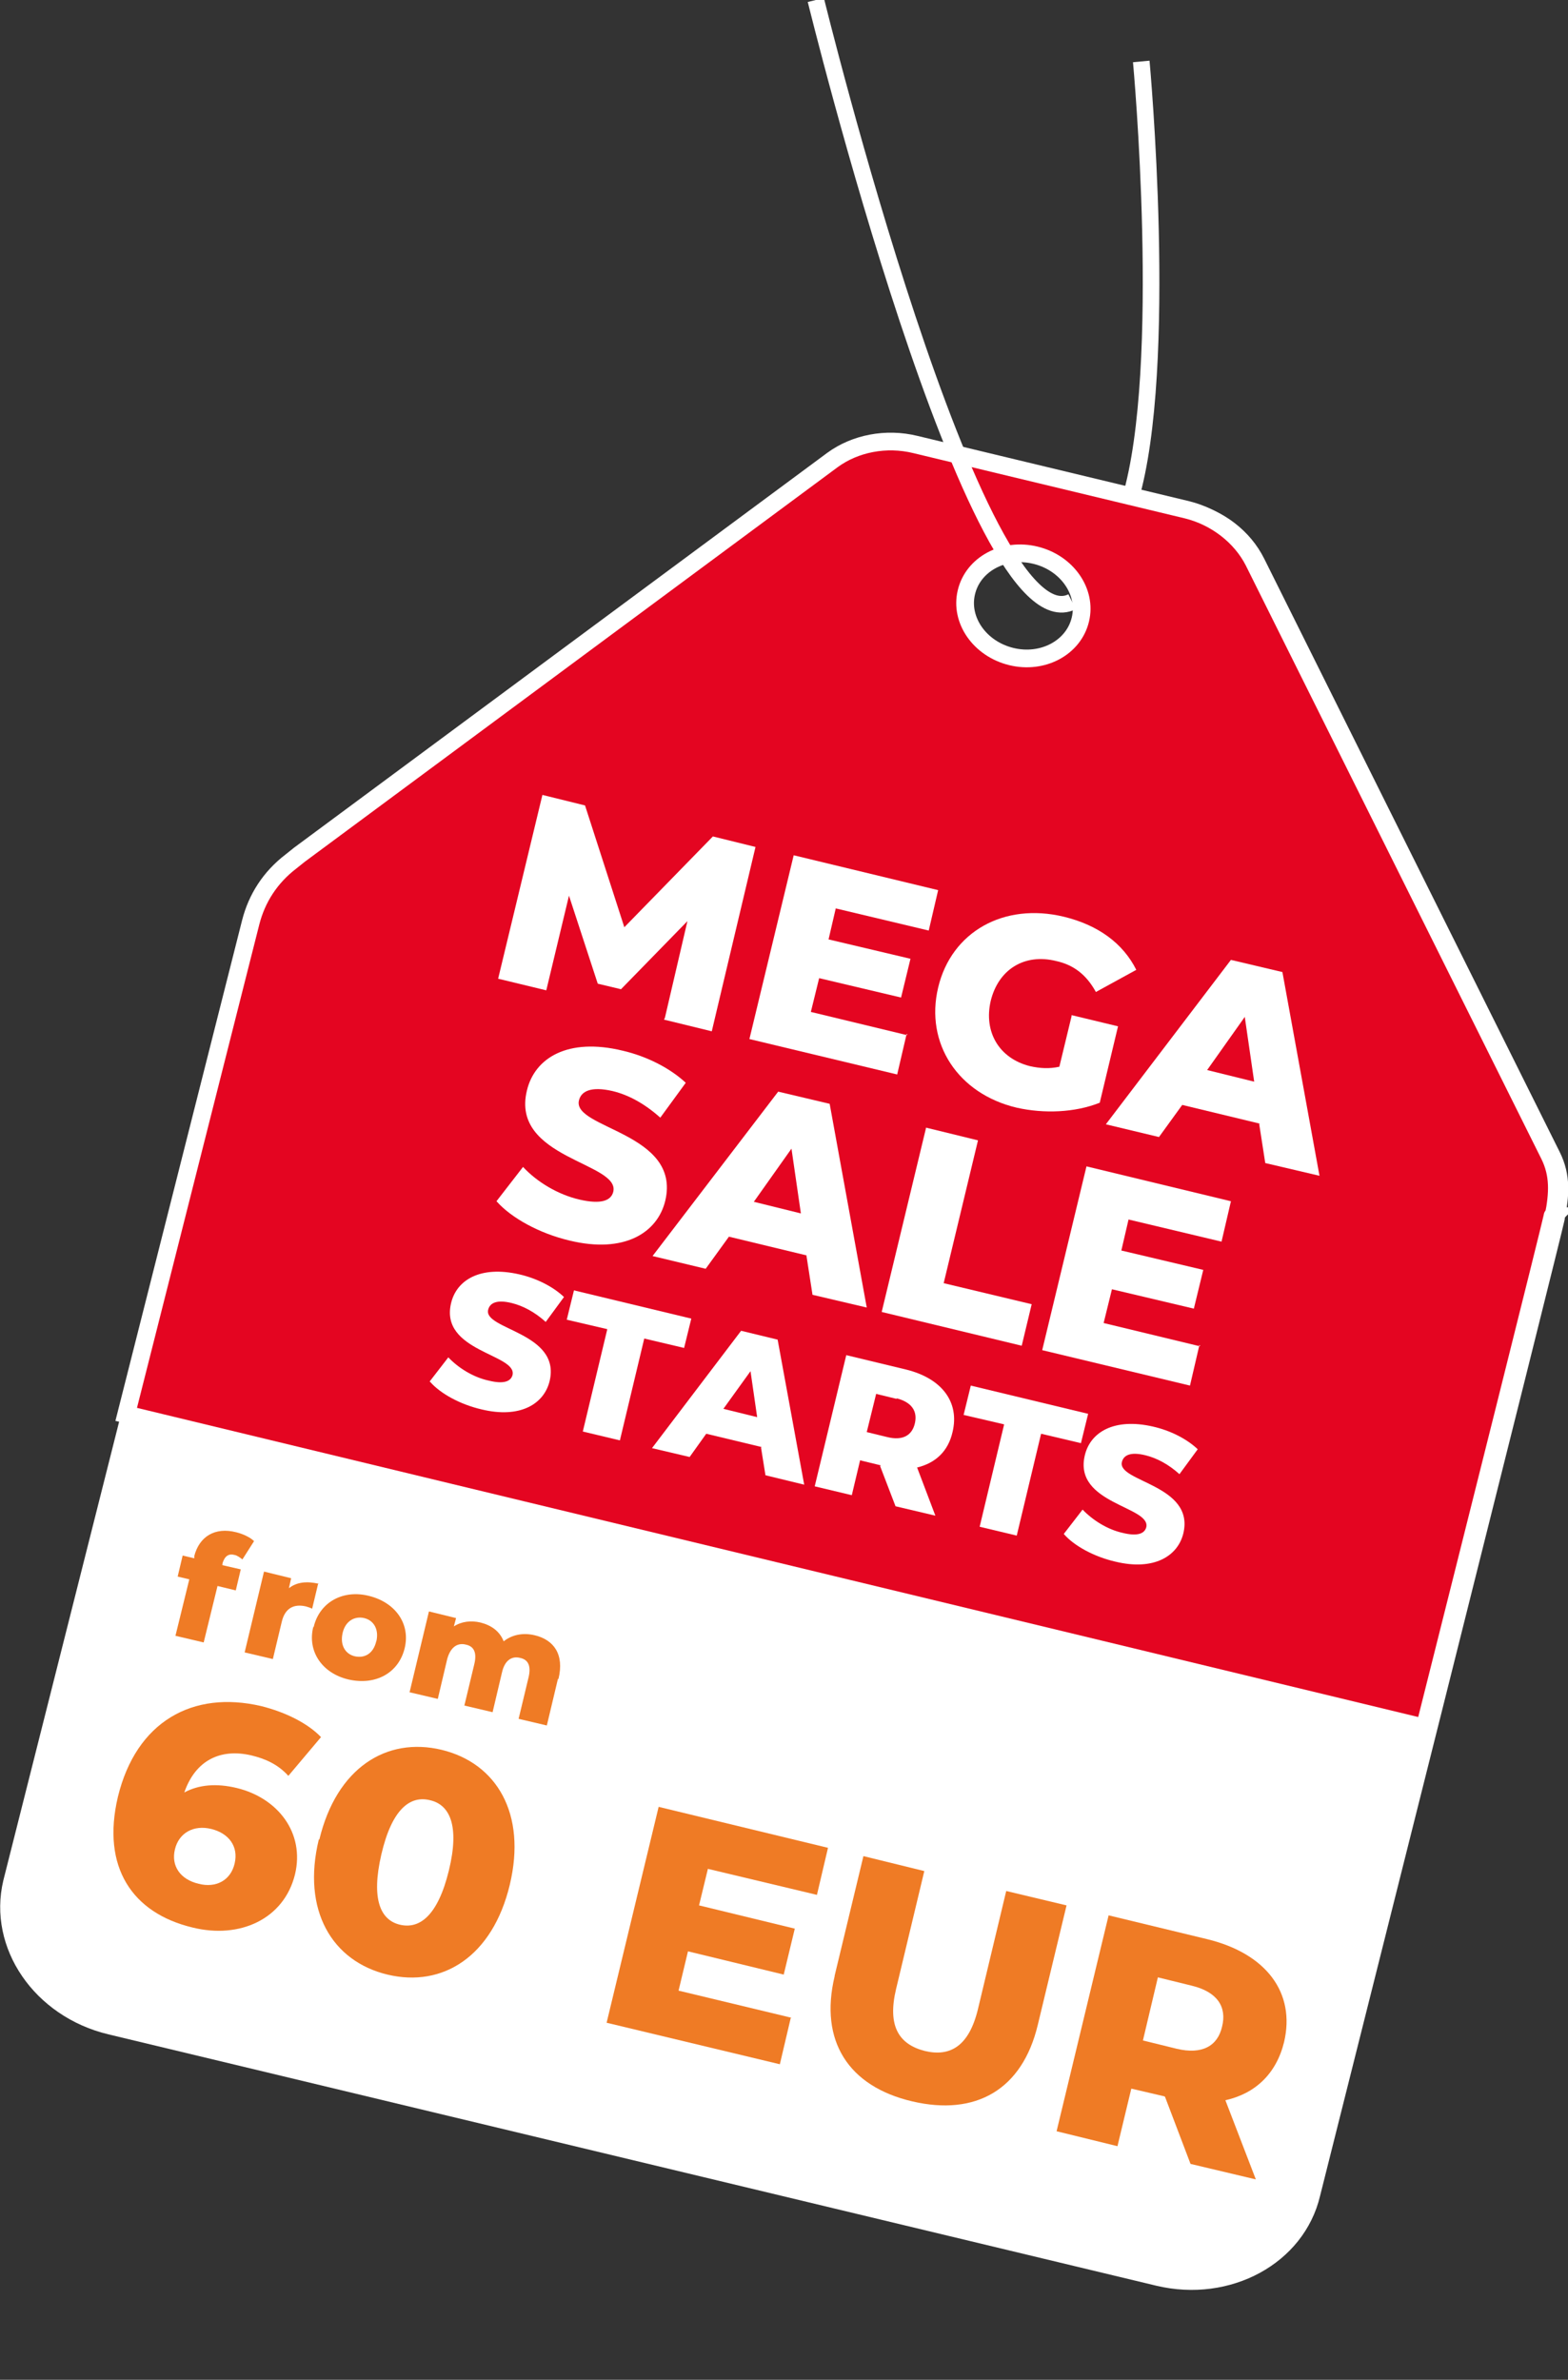
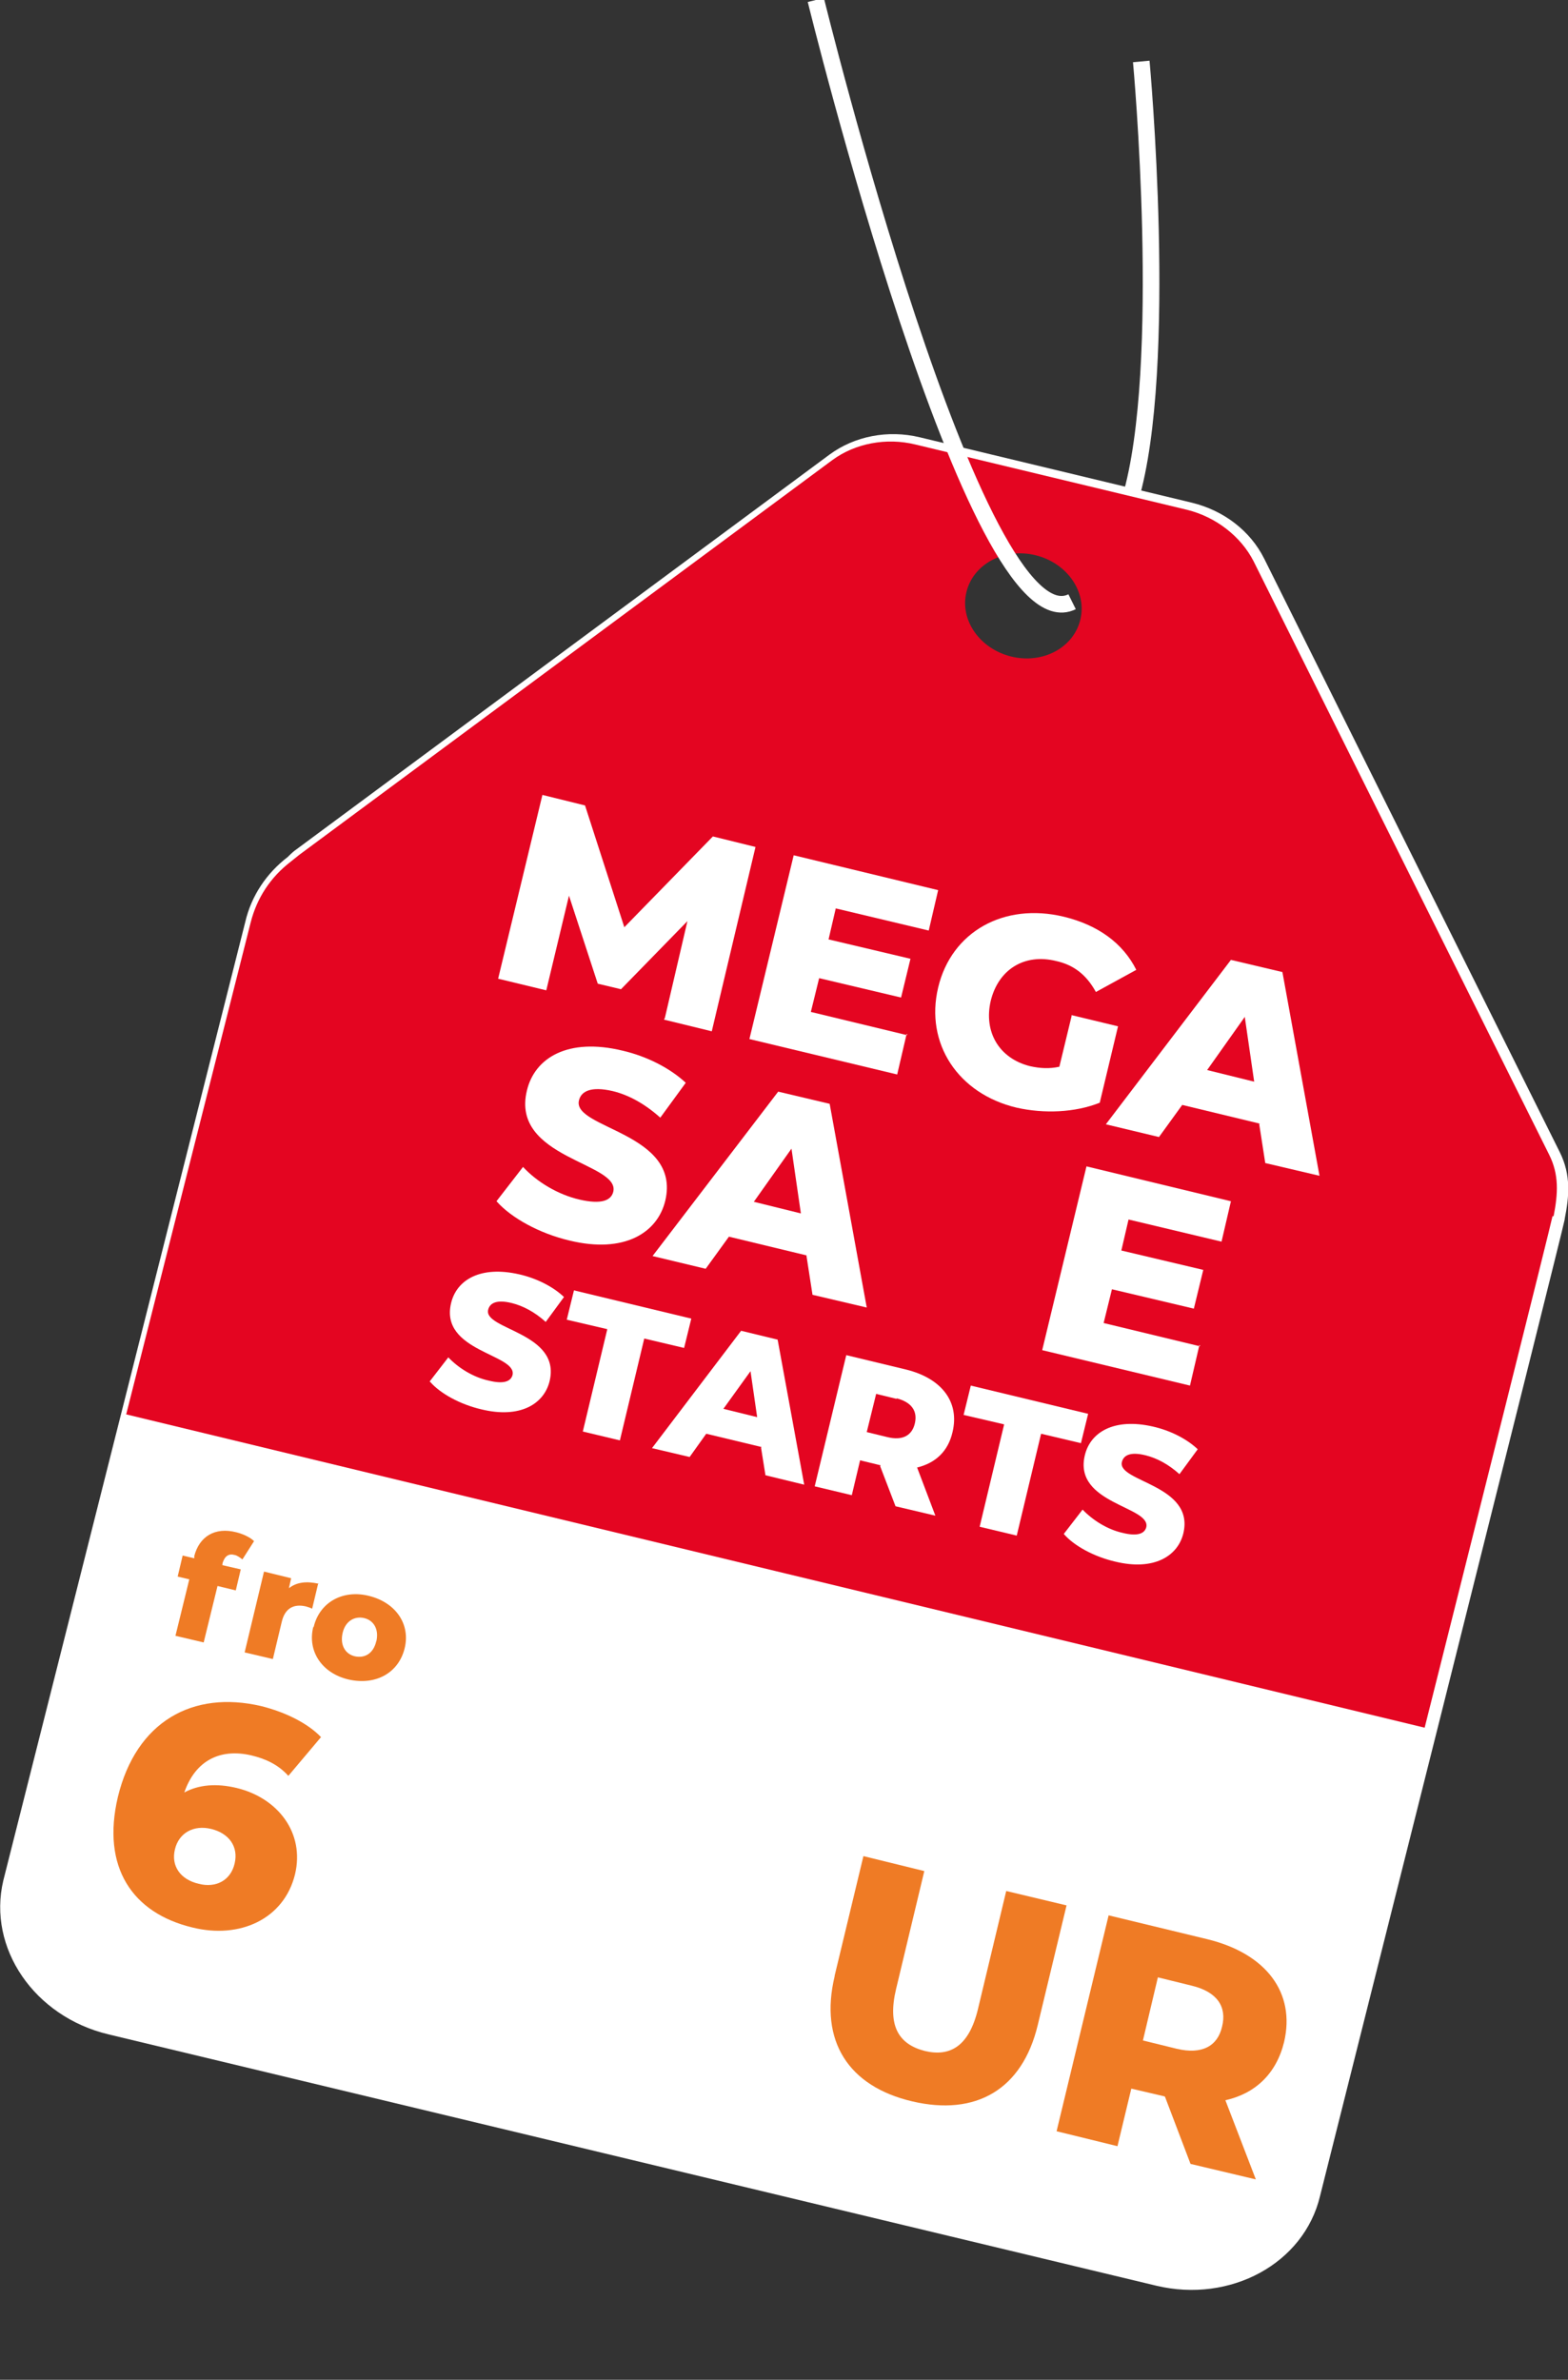
<svg xmlns="http://www.w3.org/2000/svg" id="Vrstva_1" version="1.1" viewBox="0 0 283.3 429.9">
  <rect x="0" y="0" width="283.3" height="429.9" fill="#333333" stroke="none" />
  <g>
    <path d="M206.2,11.1s5.1,55.2-2,79.1" fill="none" stroke="#fff" stroke-width="3" />
    <path d="M182.8,120.2c-6.5-1.6-10.7-7.6-9.3-13.5,1.4-5.9,7.9-9.4,14.4-7.9,6.5,1.6,10.7,7.6,9.3,13.5s-7.9,9.4-14.4,7.9M282.7,220.2c.8-4,1.2-7.9-.9-12.1l-53.4-107.2c-2.5-5-7.3-8.7-13.1-10.1l-49.1-11.8c-5.8-1.4-11.8-.2-16.3,3.1l-96.3,71.3c-.6.4-1.1.9-1.6,1.4-3.8,2.9-6.6,7-7.7,11.8L.6,339.7c-2.9,12.2,5.6,24.6,19,27.8l189.3,45.4c13.4,3.2,26.7-4,29.6-16.2,0,0,44.1-175.3,44.2-176.4" fill="#fff" />
    <path d="M182.7,118.6c-5.7-1.4-9.3-6.6-8.1-11.6,1.2-5.1,6.8-8.1,12.5-6.7,5.7,1.4,9.3,6.6,8.1,11.6-1.2,5.1-6.8,8.1-12.5,6.7M280.7,219.7c.8-4.1,1-7.5-.8-11.1l-53.4-107.2c-2.3-4.5-6.8-8-12-9.3l-49.1-11.8c-5.3-1.3-10.9-.2-15,2.8l-96.3,71.3c-.5.4-1,.8-1.5,1.2-3.8,2.9-6.2,6.7-7.3,11-7.5,29.6-15,59.3-22.5,88.9,78.2,18.9,156.4,37.7,234.6,56.6,8.1-32.2,22.8-90.8,23.1-92.4h0c0-.1,0,0,0,0h.2Z" fill="#e40521" />
-     <path d="M182.7,118.6c-5.7-1.4-9.3-6.6-8.1-11.6,1.2-5.1,6.8-8.1,12.5-6.7,5.7,1.4,9.3,6.6,8.1,11.6-1.2,5.1-6.8,8.1-12.5,6.7ZM280.7,219.7c.8-4.1,1-7.5-.8-11.1l-53.4-107.2c-2.3-4.5-6.8-8-12-9.3l-49.1-11.8c-5.3-1.3-10.9-.2-15,2.8l-96.3,71.3c-.5.4-1,.8-1.5,1.2-3.8,2.9-6.2,6.7-7.3,11-7.5,29.6-15,59.3-22.5,88.9,78.2,18.9,156.4,37.7,234.6,56.6,8.1-32.2,22.8-90.8,23.1-92.4h0c0-.1,0,0,0,0h.2Z" fill="none" stroke="#fff" stroke-miterlimit="10" stroke-width="3.2" />
  </g>
  <g>
    <path d="M120.1,184l4.1-17.6-12,12.3-4.2-1-5.2-15.9-4.1,17.1-8.7-2.1,8-33.2,7.7,1.9,7.1,22,16-16.4,7.7,1.9-7.9,33.3-8.6-2.1v-.2Z" fill="#fff" />
    <path d="M163.8,186.8l-1.7,7.3-26.7-6.4,8-33.2,26.1,6.3-1.7,7.3-16.8-4-1.3,5.6,14.8,3.5-1.7,7-14.8-3.5-1.5,6.1,17.4,4.2v-.2Z" fill="#fff" />
    <path d="M193.7,183.4l8.3,2-3.3,13.8c-4.5,1.8-10.1,2-15,.9-10.6-2.5-16.6-11.6-14.2-21.7s11.9-15.4,22.7-12.8c6.2,1.5,10.7,4.8,13.1,9.6l-7.3,4c-1.7-3.1-4-4.9-7.2-5.6-5.7-1.4-10.4,1.5-11.8,7.2-1.3,5.6,1.5,10.4,7.1,11.8,1.8.4,3.5.5,5.3.1l2.2-9.1v-.2Z" fill="#fff" />
    <path d="M227.7,203l-14.1-3.4-4.2,5.8-9.6-2.3,22.6-29.7,9.3,2.2,6.7,36.8-9.8-2.3-1.1-7.1h.2ZM226.6,195.4l-1.7-11.7-6.8,9.6,8.5,2.1Z" fill="#fff" />
  </g>
  <g>
    <path d="M89.7,217l4.8-6.2c2.5,2.7,6.3,5,10.2,5.9,3.9.9,5.7.2,6.1-1.4,1.3-5.3-18.6-6-15.6-18.3,1.4-5.9,7.4-9.6,17.3-7.2,4.3,1,8.5,3.1,11.4,5.8l-4.6,6.3c-2.8-2.5-5.7-4.1-8.6-4.8-3.9-.9-5.7,0-6.1,1.7-1.2,5.1,18.5,5.8,15.6,18.1-1.4,5.8-7.4,9.6-17.3,7.2-5.5-1.3-10.5-4.1-13.1-7h0Z" fill="#fff" />
    <path d="M145.8,226.8l-14.1-3.4-4.2,5.8-9.6-2.3,22.7-29.7,9.3,2.2,6.7,36.8-9.8-2.3-1.1-7.1h.1ZM144.7,219.2l-1.7-11.7-6.8,9.6,8.5,2.1Z" fill="#fff" />
-     <path d="M167.3,203.7l9.4,2.3-6.2,25.8,15.9,3.8-1.8,7.5-25.3-6.1,8-33.2h0Z" fill="#fff" />
    <path d="M216.7,243l-1.7,7.3-26.7-6.4,8-33.2,26.1,6.3-1.7,7.3-16.8-4-1.3,5.6,14.8,3.5-1.7,7-14.8-3.5-1.5,6.1,17.4,4.2v-.2Z" fill="#fff" />
  </g>
  <g>
    <path d="M77.6,249.6l3.4-4.4c1.8,1.9,4.5,3.6,7.3,4.2,2.8.7,4,.1,4.3-1,.9-3.8-13.2-4.2-11.1-13,1-4.2,5.3-6.8,12.3-5.2,3.1.7,6.1,2.2,8.1,4.1l-3.3,4.5c-2-1.8-4.1-2.9-6.1-3.4-2.8-.7-4,0-4.3,1.2-.9,3.6,13.2,4.1,11.1,12.9-1,4.1-5.3,6.8-12.3,5.1-3.9-.9-7.5-2.9-9.3-5h-.1Z" fill="#fff" />
    <path d="M109.7,240.1l-7.3-1.7,1.3-5.3,21.2,5.1-1.3,5.3-7.2-1.7-4.4,18.4-6.7-1.6,4.4-18.4h0Z" fill="#fff" />
    <path d="M137.6,261.4l-10-2.4-3,4.2-6.8-1.6,16.1-21.2,6.6,1.6,4.8,26.2-7-1.7-.8-5h0ZM136.8,256l-1.2-8.3-4.9,6.8,6.1,1.5Z" fill="#fff" />
    <path d="M159.1,264.7l-3.7-.9-1.5,6.3-6.7-1.6,5.7-23.7,10.8,2.6c6.5,1.6,9.7,5.9,8.4,11.3-.8,3.5-3.1,5.6-6.4,6.4l3.3,8.7-7.2-1.7-2.8-7.3h.1ZM162,252.7l-3.7-.9-1.7,6.9,3.7.9c2.8.7,4.5-.3,5-2.5s-.6-3.8-3.3-4.5h0Z" fill="#fff" />
    <path d="M181.4,257.3l-7.3-1.7,1.3-5.3,21.2,5.1-1.3,5.3-7.2-1.7-4.4,18.4-6.7-1.6,4.4-18.4h0Z" fill="#fff" />
    <path d="M192.2,277.1l3.4-4.4c1.8,1.9,4.5,3.6,7.2,4.2,2.8.7,4,.1,4.3-1,.9-3.8-13.2-4.2-11.1-13,1-4.2,5.3-6.8,12.3-5.2,3.1.7,6.1,2.2,8.1,4.1l-3.3,4.5c-2-1.8-4.1-2.9-6.1-3.4-2.8-.7-4,0-4.3,1.2-.9,3.6,13.2,4.1,11.1,12.9-1,4.1-5.3,6.8-12.3,5.1-3.9-.9-7.5-2.9-9.3-5h0Z" fill="#fff" />
  </g>
  <path d="M147.4,0s28.8,117.4,46.3,108.7" fill="none" stroke="#fff" stroke-width="3" />
  <g>
    <path d="M53.3,338.6c-2,8.1-10,11.7-18.5,9.6-10.9-2.6-16.5-10.9-13.5-23.6,3.3-13.6,13.5-19.3,25.9-16.4,4.4,1.1,8.4,3.1,10.8,5.6l-5.9,7c-1.9-2.1-4.2-3.1-6.7-3.7-5.6-1.3-10.1.9-12.1,6.7,2.6-1.4,5.8-1.7,9.5-.8,7.4,1.8,12.3,8.1,10.5,15.6h0ZM42.4,336.6c.7-3-1-5.4-4.2-6.2-3.2-.8-5.9.7-6.6,3.7-.7,2.9.9,5.4,4.3,6.2,3.1.8,5.8-.6,6.5-3.7h0Z" fill="#ef7b25" />
-     <path d="M57.7,332.3c3.1-12.9,12.1-18.6,22.1-16.2,9.9,2.4,15.4,11.5,12.3,24.4s-12.1,18.6-22.1,16.2-15.5-11.6-12.4-24.4h.1ZM81.1,337.9c2-8.2.1-11.9-3.4-12.7-3.6-.9-6.9,1.6-8.8,9.8s-.1,11.9,3.4,12.7c3.5.8,6.8-1.6,8.8-9.8Z" fill="#ef7b25" />
-     <path d="M142.9,364.4l-2,8.5-31.3-7.5,9.4-39,30.6,7.4-2,8.5-19.7-4.7-1.6,6.6,17.3,4.2-2,8.3-17.3-4.2-1.7,7.1,20.4,4.9h0Z" fill="#ef7b25" />
    <path d="M150.8,356.9l5.2-21.6,11,2.7-5.1,21.3c-1.6,6.7.5,10,5.2,11.2,4.6,1.1,8-.9,9.6-7.6l5.1-21.3,10.9,2.6-5.2,21.6c-2.8,11.7-11.2,16.5-22.7,13.8s-16.8-10.9-14-22.6h0Z" fill="#ef7b25" />
    <path d="M210.4,378.7l-6-1.4-2.5,10.4-11-2.7,9.4-39,17.8,4.3c10.7,2.6,16,9.7,13.9,18.6-1.4,5.7-5.2,9.3-10.6,10.5l5.5,14.3-11.8-2.8-4.6-12.1h0ZM215.3,358.7l-6.1-1.5-2.7,11.4,6.1,1.5c4.6,1.1,7.4-.5,8.2-4,.9-3.6-.9-6.3-5.5-7.4Z" fill="#ef7b25" />
  </g>
  <g>
    <path d="M40,282.7l3.5.8-.9,3.8-3.3-.8-2.5,10.2-5.1-1.2,2.5-10.2-2.1-.5.9-3.8,2.1.5v-.4c.9-3.5,3.7-5.3,7.6-4.3,1.2.3,2.5.9,3.2,1.6l-2.1,3.3c-.4-.3-.9-.7-1.4-.8-1.1-.3-1.8.2-2.2,1.5v.3h-.2Z" fill="#ef7b25" />
    <path d="M57.5,286l-1.1,4.6c-.4-.2-.8-.3-1.1-.4-2.1-.5-3.8.2-4.4,2.8l-1.6,6.7-5.1-1.2,3.5-14.6,4.9,1.2-.4,1.8c1.4-1.1,3.2-1.3,5.4-.8h0Z" fill="#ef7b25" />
    <path d="M56.7,293.8c1.1-4.4,5.3-6.7,10-5.5,4.8,1.2,7.5,5.1,6.4,9.5s-5.2,6.7-10.1,5.6c-4.8-1.1-7.5-5.1-6.4-9.5h.1ZM68,296.5c.5-2.2-.5-3.8-2.2-4.2-1.7-.4-3.4.5-3.9,2.7s.5,3.8,2.2,4.2c1.8.4,3.4-.5,3.9-2.8h0Z" fill="#ef7b25" />
-     <path d="M100.8,303.3l-2,8.4-5.1-1.2,1.8-7.5c.5-2.1-.1-3.2-1.5-3.5-1.5-.4-2.8.4-3.3,2.6l-1.7,7.2-5.1-1.2,1.8-7.5c.5-2.1-.1-3.2-1.5-3.5-1.5-.4-2.8.4-3.4,2.6l-1.7,7.2-5.1-1.2,3.5-14.6,4.9,1.2-.4,1.5c1.4-.9,3.1-1.1,4.8-.7,2,.5,3.5,1.6,4.2,3.4,1.5-1.2,3.5-1.6,5.6-1.1,3.4.8,5.4,3.4,4.3,7.9h0Z" fill="#ef7b25" />
  </g>
</svg>